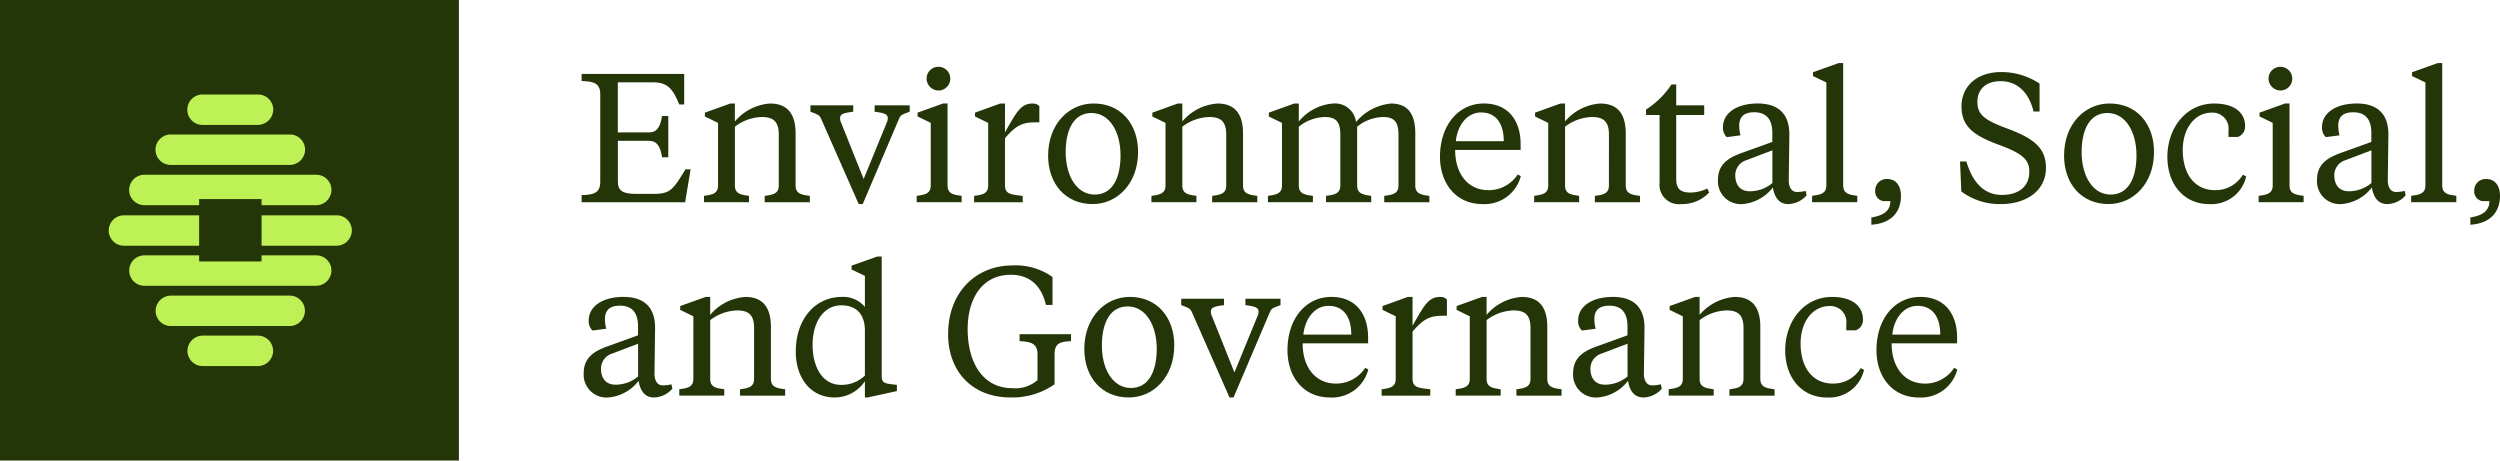
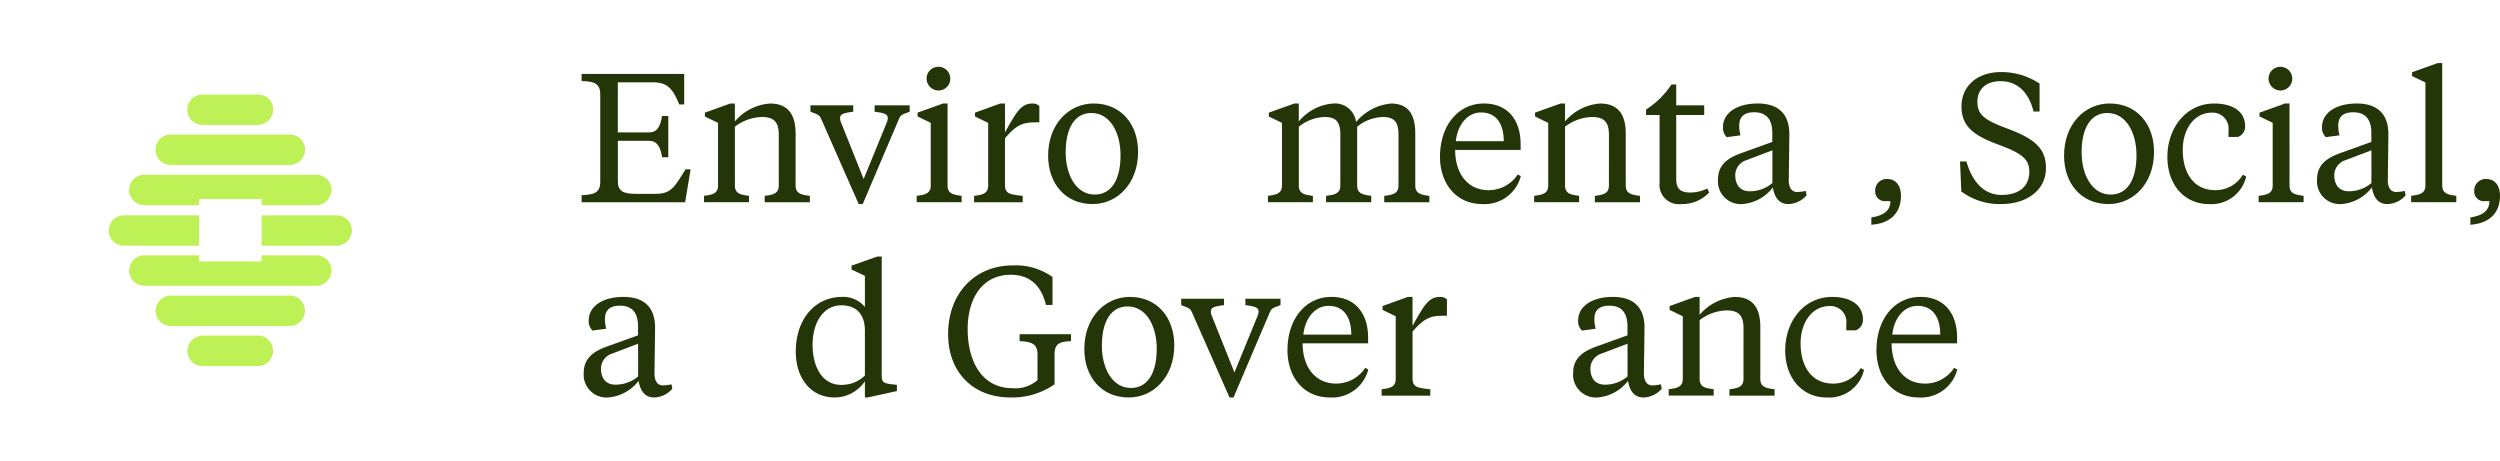
<svg xmlns="http://www.w3.org/2000/svg" id="Group_1252" data-name="Group 1252" width="274" height="50.478" viewBox="0 0 274 50.478">
  <defs>
    <style>
      .cls-1 {
        fill: none;
      }

      .cls-2 {
        fill: #243508;
      }

      .cls-3 {
        clip-path: url(#clip-path);
      }

      .cls-4 {
        fill: #bdf155;
      }
    </style>
    <clipPath id="clip-path">
      <rect id="Rectangle_366" data-name="Rectangle 366" class="cls-1" width="274" height="50.477" />
    </clipPath>
  </defs>
-   <rect id="Rectangle_365" data-name="Rectangle 365" class="cls-2" width="50.296" height="50.478" transform="translate(0 0)" />
  <g id="Group_1251" data-name="Group 1251" transform="translate(0 0)">
    <g id="Group_1250" data-name="Group 1250" class="cls-3">
      <path id="Path_1791" data-name="Path 1791" class="cls-4" d="M32.586,61.231a1.667,1.667,0,1,0,0,3.334h8.242V61.231Z" transform="translate(-19.002 -37.632)" />
      <path id="Path_1792" data-name="Path 1792" class="cls-4" d="M82.61,61.231H74.386v3.334h8.193a1.687,1.687,0,0,0,1.7-1.667,1.661,1.661,0,0,0-1.667-1.667" transform="translate(-45.717 -37.632)" />
      <path id="Path_1793" data-name="Path 1793" class="cls-4" d="M45.884,41.583H58.913a1.687,1.687,0,0,0,1.7-1.667,1.66,1.66,0,0,0-1.667-1.667H45.884a1.667,1.667,0,1,0,0,3.334" transform="translate(-27.175 -23.507)" />
      <path id="Path_1794" data-name="Path 1794" class="cls-4" d="M51.242,52.364v.674H57.2a1.687,1.687,0,0,0,1.7-1.667A1.66,1.66,0,0,0,57.228,49.7H38.395a1.667,1.667,0,0,0,0,3.335h6v-.674Z" transform="translate(-22.573 -30.547)" />
      <path id="Path_1795" data-name="Path 1795" class="cls-4" d="M58.953,84.069H45.924a1.68,1.68,0,0,0-1.667,1.667A1.66,1.66,0,0,0,45.924,87.4H58.953a1.667,1.667,0,1,0,0-3.334" transform="translate(-27.2 -51.668)" />
      <path id="Path_1796" data-name="Path 1796" class="cls-4" d="M54.936,30.208h6.051a1.707,1.707,0,0,0,1.7-1.667,1.66,1.66,0,0,0-1.667-1.667H54.936a1.667,1.667,0,1,0,0,3.334" transform="translate(-32.739 -16.516)" />
      <path id="Path_1797" data-name="Path 1797" class="cls-4" d="M61.028,95.444H54.977a1.68,1.68,0,0,0-1.667,1.667,1.66,1.66,0,0,0,1.667,1.667h6.051a1.667,1.667,0,1,0,0-3.334" transform="translate(-32.764 -58.659)" />
      <path id="Path_1798" data-name="Path 1798" class="cls-4" d="M44.4,73.289v-.673h-6a1.667,1.667,0,1,0,0,3.334H57.2a1.687,1.687,0,0,0,1.7-1.667,1.66,1.66,0,0,0-1.667-1.667H51.241v.673Z" transform="translate(-22.573 -44.629)" />
      <path id="Path_1799" data-name="Path 1799" class="cls-2" d="M174.224,30.145c-.2-1.2-.561-1.8-1.443-1.8h-3.407v4.45c0,1.082.6,1.362,2.024,1.362h2c1.764,0,2.1-.581,3.387-2.685h.561l-.6,3.607H165.4v-.782c1.343-.04,2.044-.24,2.044-1.463v-9.58c0-1.223-.7-1.423-2.044-1.463v-.781h11.244v3.347h-.541c-.721-1.744-1.283-2.425-2.906-2.425h-3.828v5.491h3.407c.882,0,1.243-.6,1.443-1.8h.681v4.529Z" transform="translate(-101.656 -12.91)" />
      <path id="Path_1800" data-name="Path 1800" class="cls-2" d="M208.39,32.856c0-1.443-.581-1.944-1.864-1.944a5.068,5.068,0,0,0-2.946,1.062v6.433c0,.922.641,1.022,1.543,1.142v.7h-4.931v-.7c.882-.12,1.543-.22,1.543-1.142V31.554l-1.443-.7v-.421l2.787-1h.5v1.964a5.547,5.547,0,0,1,3.848-1.964c1.744,0,2.806.942,2.806,3.287v5.692c0,.922.662,1.022,1.564,1.142v.7h-4.951v-.7c.881-.12,1.543-.22,1.543-1.142Z" transform="translate(-123.036 -18.087)" />
      <path id="Path_1801" data-name="Path 1801" class="cls-2" d="M241.34,30.651c-.922.341-.982.361-1.182.8l-3.968,9.32h-.441l-4.108-9.32c-.2-.421-.281-.461-1.182-.8v-.7h4.69v.7c-1.042.14-1.443.24-1.443.721a1.344,1.344,0,0,0,.14.541l2.445,6.113,2.505-6.113a1.418,1.418,0,0,0,.141-.541c0-.481-.421-.581-1.443-.721v-.7h3.848Z" transform="translate(-141.636 -18.407)" />
      <path id="Path_1802" data-name="Path 1802" class="cls-2" d="M264.056,31.857c0,.922.642,1.022,1.543,1.142v.7h-4.93V33c.882-.12,1.543-.221,1.543-1.142V25l-1.443-.7v-.421l2.786-1h.5Zm-2.3-11.745a1.3,1.3,0,1,1,1.3,1.343,1.322,1.322,0,0,1-1.3-1.343" transform="translate(-160.204 -11.536)" />
      <path id="Path_1803" data-name="Path 1803" class="cls-2" d="M280.384,32.6c1.3-2.324,1.784-3.167,3.027-3.167a.976.976,0,0,1,.741.281v1.784h-.42c-1.243,0-2.045.18-3.347,1.743v5.091c0,1,.5,1.062,1.944,1.223v.7H277v-.7c.882-.12,1.543-.22,1.543-1.142V31.555l-1.443-.7v-.421l2.766-1h.521Z" transform="translate(-170.239 -18.087)" />
      <path id="Path_1804" data-name="Path 1804" class="cls-2" d="M298.056,35.142c0-3.447,2.265-5.712,4.99-5.712,2.966,0,4.87,2.225,4.87,5.311,0,3.447-2.265,5.712-4.99,5.712-2.966,0-4.87-2.225-4.87-5.311m7.937-.04c0-2.506-1.162-4.63-3.187-4.63-1.883,0-2.826,1.724-2.826,4.309,0,2.505,1.163,4.63,3.187,4.63,1.884,0,2.826-1.724,2.826-4.309" transform="translate(-183.182 -18.087)" />
-       <path id="Path_1805" data-name="Path 1805" class="cls-2" d="M335.633,32.856c0-1.443-.581-1.944-1.864-1.944a5.066,5.066,0,0,0-2.946,1.062v6.433c0,.922.641,1.022,1.543,1.142v.7h-4.93v-.7c.882-.12,1.543-.22,1.543-1.142V31.554l-1.443-.7v-.421l2.786-1h.5v1.964a5.547,5.547,0,0,1,3.848-1.964c1.744,0,2.806.942,2.806,3.287v5.692c0,.922.661,1.022,1.563,1.142v.7h-4.95v-.7c.882-.12,1.543-.22,1.543-1.142Z" transform="translate(-201.239 -18.087)" />
      <path id="Path_1806" data-name="Path 1806" class="cls-2" d="M373.307,40.253v-.7c.9-.12,1.563-.221,1.563-1.142V32.857c0-1.443-.481-1.944-1.724-1.944a4.658,4.658,0,0,0-2.806,1.062v6.434c0,.922.661,1.022,1.543,1.142v.7h-4.951v-.7c.9-.12,1.564-.221,1.564-1.142V32.857c0-1.443-.481-1.944-1.724-1.944a4.715,4.715,0,0,0-2.826,1.062v6.434c0,.922.641,1.022,1.543,1.142v.7h-4.93v-.7c.882-.12,1.543-.221,1.543-1.142V31.555l-1.443-.7v-.42l2.786-1h.5v1.964a5.4,5.4,0,0,1,3.728-1.964,2.322,2.322,0,0,1,2.546,2.024,5.691,5.691,0,0,1,3.828-2.024c1.744,0,2.665,1,2.665,3.287v5.692c0,.922.661,1.022,1.543,1.142v.7Z" transform="translate(-221.596 -18.087)" />
      <path id="Path_1807" data-name="Path 1807" class="cls-2" d="M418.33,33.9v.621h-7.175c0,2.626,1.4,4.41,3.668,4.41a3.793,3.793,0,0,0,3.187-1.724l.341.18a4.1,4.1,0,0,1-4.209,3.066c-2.926,0-4.65-2.3-4.65-5.171,0-3.508,2.044-5.852,4.81-5.852,2.645,0,4.028,1.844,4.028,4.47m-7.1-.341h5.251c0-1.924-.842-3.146-2.485-3.146-1.584,0-2.606,1.483-2.766,3.146" transform="translate(-251.669 -18.087)" />
      <path id="Path_1808" data-name="Path 1808" class="cls-2" d="M444.468,32.856c0-1.443-.581-1.944-1.864-1.944a5.068,5.068,0,0,0-2.946,1.062v6.433c0,.922.641,1.022,1.543,1.142v.7h-4.931v-.7c.882-.12,1.543-.22,1.543-1.142V31.554l-1.443-.7v-.421l2.786-1h.5v1.964a5.548,5.548,0,0,1,3.848-1.964c1.744,0,2.806.942,2.806,3.287v5.692c0,.922.661,1.022,1.563,1.142v.7h-4.95v-.7c.882-.12,1.543-.22,1.543-1.142Z" transform="translate(-268.128 -18.087)" />
      <path id="Path_1809" data-name="Path 1809" class="cls-2" d="M471.4,26.307h3.066v1.062H471.4v7.015c0,1.1.481,1.483,1.583,1.483a4.37,4.37,0,0,0,1.824-.441l.2.441a4.052,4.052,0,0,1-3.046,1.263,2.129,2.129,0,0,1-2.385-2.365v-7.4h-1.483v-.6a9.248,9.248,0,0,0,2.786-2.746h.521Z" transform="translate(-287.686 -14.764)" />
      <path id="Path_1810" data-name="Path 1810" class="cls-2" d="M496.287,37.768c0,.882.34,1.363.922,1.363a4.622,4.622,0,0,0,.942-.121l.1.481a2.738,2.738,0,0,1-2,.962c-1.022,0-1.523-.741-1.7-1.823a4.651,4.651,0,0,1-3.347,1.823,2.5,2.5,0,0,1-2.665-2.705c0-1.864,1.483-2.505,2.786-2.966l3.167-1.142v-.982c0-1.2-.421-2.265-1.984-2.265-1.082,0-1.643.461-1.643,1.483a4.025,4.025,0,0,0,.14,1.042l-1.5.2a1.4,1.4,0,0,1-.421-1.082c0-1.644,1.623-2.606,3.808-2.606,2.3,0,3.467,1.182,3.467,3.367,0,.661-.06,4.129-.06,4.971m-1.8.381V34.561l-2.846,1.082a1.726,1.726,0,0,0-1.223,1.624c0,1.142.582,1.784,1.6,1.784a3.829,3.829,0,0,0,2.465-.9" transform="translate(-300.246 -18.087)" />
-       <path id="Path_1811" data-name="Path 1811" class="cls-2" d="M518.716,31.346c0,.922.661,1.022,1.544,1.142v.7h-4.951v-.7c.9-.12,1.563-.22,1.563-1.142V20.062l-1.463-.7V18.94l2.806-1h.5Z" transform="translate(-316.703 -11.025)" />
      <path id="Path_1812" data-name="Path 1812" class="cls-2" d="M533.48,53.331a1.075,1.075,0,0,1-.9-1.162,1.248,1.248,0,0,1,1.323-1.263c1,0,1.5.8,1.5,1.844,0,1.644-.921,3.007-3.247,3.167v-.8c1.463-.22,2.085-.822,2.085-1.784Z" transform="translate(-327.058 -31.286)" />
      <path id="Path_1813" data-name="Path 1813" class="cls-2" d="M557.516,33.573l-.14-3.287h.7c.6,2.1,1.824,3.668,3.868,3.668,1.884,0,3.027-.922,3.027-2.565,0-1.383-.9-2.024-3.327-2.926-2.666-.982-4.108-1.944-4.108-4.209,0-2.124,1.583-3.768,4.389-3.768a7.6,7.6,0,0,1,4.169,1.263v3.066h-.662c-.461-1.944-1.663-3.327-3.607-3.327-1.684,0-2.546.962-2.546,2.245,0,1.363.681,1.984,3.167,2.906,2.946,1.082,4.349,2.124,4.349,4.349,0,2.565-2.245,3.968-4.91,3.968a7.03,7.03,0,0,1-4.369-1.383" transform="translate(-342.557 -12.59)" />
      <path id="Path_1814" data-name="Path 1814" class="cls-2" d="M586.963,35.142c0-3.447,2.265-5.712,4.99-5.712,2.967,0,4.87,2.225,4.87,5.311,0,3.447-2.265,5.712-4.99,5.712-2.966,0-4.87-2.225-4.87-5.311m7.937-.04c0-2.506-1.162-4.63-3.187-4.63-1.883,0-2.826,1.724-2.826,4.309,0,2.505,1.163,4.63,3.187,4.63,1.884,0,2.826-1.724,2.826-4.309" transform="translate(-360.741 -18.087)" />
      <path id="Path_1815" data-name="Path 1815" class="cls-2" d="M621.573,38.93a3.487,3.487,0,0,0,3.046-1.7l.361.2a3.914,3.914,0,0,1-4.069,3.026c-2.746,0-4.569-2.164-4.569-5.171,0-3.167,2.044-5.852,5.131-5.852,2.125,0,3.387.942,3.387,2.465a1.194,1.194,0,0,1-.8,1.2h-1.022v-.681a1.75,1.75,0,0,0-1.824-1.984c-1.9,0-3.187,1.764-3.187,4.088,0,2.625,1.283,4.409,3.547,4.409" transform="translate(-378.797 -18.087)" />
      <path id="Path_1816" data-name="Path 1816" class="cls-2" d="M645.677,31.857c0,.922.642,1.022,1.544,1.142v.7H642.29V33c.882-.12,1.543-.221,1.543-1.142V25l-1.443-.7v-.421l2.786-1h.5Zm-2.3-11.745a1.3,1.3,0,1,1,1.3,1.343,1.322,1.322,0,0,1-1.3-1.343" transform="translate(-394.745 -11.536)" />
      <path id="Path_1817" data-name="Path 1817" class="cls-2" d="M666.634,37.768c0,.882.34,1.363.922,1.363a4.616,4.616,0,0,0,.942-.121l.1.481a2.737,2.737,0,0,1-2,.962c-1.022,0-1.524-.741-1.7-1.823a4.651,4.651,0,0,1-3.347,1.823,2.5,2.5,0,0,1-2.665-2.705c0-1.864,1.483-2.505,2.786-2.966l3.167-1.142v-.982c0-1.2-.421-2.265-1.984-2.265-1.083,0-1.644.461-1.644,1.483a4.038,4.038,0,0,0,.14,1.042l-1.5.2a1.4,1.4,0,0,1-.421-1.082c0-1.644,1.623-2.606,3.808-2.606,2.3,0,3.467,1.182,3.467,3.367,0,.661-.06,4.129-.06,4.971m-1.8.381V34.561l-2.846,1.082a1.726,1.726,0,0,0-1.223,1.624c0,1.142.581,1.784,1.6,1.784a3.83,3.83,0,0,0,2.465-.9" transform="translate(-404.939 -18.087)" />
      <path id="Path_1818" data-name="Path 1818" class="cls-2" d="M689.064,31.346c0,.922.662,1.022,1.544,1.142v.7h-4.951v-.7c.9-.12,1.564-.22,1.564-1.142V20.062l-1.463-.7V18.94l2.806-1h.5Z" transform="translate(-421.397 -11.025)" />
      <path id="Path_1819" data-name="Path 1819" class="cls-2" d="M703.828,53.331a1.075,1.075,0,0,1-.9-1.162,1.248,1.248,0,0,1,1.323-1.263c1,0,1.5.8,1.5,1.844,0,1.644-.922,3.007-3.247,3.167v-.8c1.463-.22,2.085-.822,2.085-1.784Z" transform="translate(-431.752 -31.286)" />
      <path id="Path_1820" data-name="Path 1820" class="cls-2" d="M173.733,92.768c0,.882.341,1.363.922,1.363a4.619,4.619,0,0,0,.942-.121l.1.481a2.739,2.739,0,0,1-2,.962c-1.022,0-1.523-.741-1.7-1.823a4.65,4.65,0,0,1-3.347,1.823,2.5,2.5,0,0,1-2.665-2.705c0-1.864,1.483-2.505,2.786-2.966l3.167-1.142v-.982c0-1.2-.421-2.265-1.984-2.265-1.082,0-1.643.461-1.643,1.483a4.023,4.023,0,0,0,.14,1.042l-1.5.2a1.4,1.4,0,0,1-.421-1.082c0-1.644,1.624-2.606,3.808-2.606,2.305,0,3.467,1.182,3.467,3.367,0,.661-.06,4.129-.06,4.971m-1.8.381V89.561l-2.846,1.082a1.726,1.726,0,0,0-1.223,1.624c0,1.142.582,1.784,1.6,1.784a3.829,3.829,0,0,0,2.465-.9" transform="translate(-102.008 -51.89)" />
-       <path id="Path_1821" data-name="Path 1821" class="cls-2" d="M201.369,87.856c0-1.443-.581-1.944-1.864-1.944a5.068,5.068,0,0,0-2.946,1.062v6.433c0,.922.641,1.022,1.543,1.142v.7h-4.931v-.7c.882-.12,1.543-.22,1.543-1.142V86.554l-1.443-.7v-.421l2.786-1h.5v1.964a5.548,5.548,0,0,1,3.848-1.964c1.744,0,2.806.942,2.806,3.287v5.692c0,.922.661,1.022,1.564,1.142v.7h-4.951v-.7c.882-.12,1.543-.22,1.543-1.142Z" transform="translate(-118.721 -51.889)" />
      <path id="Path_1822" data-name="Path 1822" class="cls-2" d="M233.872,86.607a4,4,0,0,1-3.307,1.784c-2.726,0-4.269-2.245-4.269-5.01,0-3.708,2.225-6.013,5.05-6.013a3.073,3.073,0,0,1,2.526,1.1V75.062l-1.463-.7V73.94l2.826-1h.481V86.025c0,.682.22.822,1.142.922l.521.06v.681l-3.207.7h-.3Zm-5.732-3.968c0,2.265.982,4.369,3.126,4.369a3.648,3.648,0,0,0,2.606-1.022V81.075c0-1.9-1.023-2.786-2.585-2.786-1.884,0-3.147,1.764-3.147,4.349" transform="translate(-139.079 -44.827)" />
      <path id="Path_1823" data-name="Path 1823" class="cls-2" d="M276.626,75.485a6.982,6.982,0,0,1,4.429,1.263v3.066h-.721c-.541-2.325-1.984-3.307-3.828-3.307-3.227,0-4.75,2.686-4.75,5.953,0,3.648,1.643,6.474,4.89,6.474a3.663,3.663,0,0,0,2.766-.882V85.246c0-1.2-.681-1.4-1.964-1.463v-.762h5.632v.762c-1.263.06-1.8.261-1.8,1.463v3.267a8.147,8.147,0,0,1-4.81,1.443c-4.229,0-6.855-2.866-6.855-6.934,0-4.69,3.147-7.536,7.015-7.536" transform="translate(-165.7 -46.392)" />
      <path id="Path_1824" data-name="Path 1824" class="cls-2" d="M308.35,90.142c0-3.448,2.265-5.712,4.99-5.712,2.966,0,4.87,2.225,4.87,5.311,0,3.448-2.265,5.712-4.99,5.712-2.966,0-4.87-2.225-4.87-5.311m7.937-.04c0-2.506-1.162-4.63-3.187-4.63-1.883,0-2.826,1.724-2.826,4.309,0,2.505,1.163,4.63,3.187,4.63,1.884,0,2.826-1.724,2.826-4.309" transform="translate(-189.509 -51.89)" />
      <path id="Path_1825" data-name="Path 1825" class="cls-2" d="M346.793,85.652c-.922.341-.982.361-1.182.8l-3.969,9.32H341.2l-4.109-9.32c-.2-.421-.281-.461-1.182-.8v-.7h4.69v.7c-1.042.14-1.443.24-1.443.721a1.351,1.351,0,0,0,.14.541l2.445,6.113,2.505-6.113a1.423,1.423,0,0,0,.14-.541c0-.481-.421-.581-1.443-.721v-.7h3.848Z" transform="translate(-206.447 -52.21)" />
      <path id="Path_1826" data-name="Path 1826" class="cls-2" d="M374.96,88.9v.621h-7.175c0,2.626,1.4,4.41,3.668,4.41a3.793,3.793,0,0,0,3.187-1.724l.341.18a4.1,4.1,0,0,1-4.209,3.066c-2.926,0-4.65-2.3-4.65-5.171,0-3.508,2.044-5.852,4.81-5.852,2.645,0,4.028,1.844,4.028,4.47m-7.095-.341h5.251c0-1.924-.842-3.146-2.485-3.146-1.583,0-2.605,1.483-2.766,3.146" transform="translate(-225.015 -51.89)" />
      <path id="Path_1827" data-name="Path 1827" class="cls-2" d="M396.288,87.6c1.3-2.324,1.784-3.167,3.027-3.167a.976.976,0,0,1,.741.281v1.784h-.421c-1.243,0-2.045.18-3.347,1.743v5.091c0,1,.5,1.062,1.944,1.223v.7H392.9v-.7c.882-.12,1.543-.22,1.543-1.142V86.555l-1.443-.7v-.421l2.766-1h.521Z" transform="translate(-241.473 -51.89)" />
-       <path id="Path_1828" data-name="Path 1828" class="cls-2" d="M422.157,87.856c0-1.443-.581-1.944-1.864-1.944a5.068,5.068,0,0,0-2.946,1.062v6.433c0,.922.641,1.022,1.543,1.142v.7H413.96v-.7c.882-.12,1.543-.22,1.543-1.142V86.554l-1.443-.7v-.421l2.786-1h.5v1.964a5.548,5.548,0,0,1,3.848-1.964c1.744,0,2.806.942,2.806,3.287v5.692c0,.922.661,1.022,1.564,1.142v.7h-4.951v-.7c.882-.12,1.543-.22,1.543-1.142Z" transform="translate(-254.415 -51.889)" />
      <path id="Path_1829" data-name="Path 1829" class="cls-2" d="M455.1,92.768c0,.882.341,1.363.922,1.363a4.615,4.615,0,0,0,.942-.121l.1.481a2.739,2.739,0,0,1-2,.962c-1.022,0-1.523-.741-1.7-1.823a4.651,4.651,0,0,1-3.347,1.823,2.5,2.5,0,0,1-2.666-2.705c0-1.864,1.483-2.505,2.786-2.966l3.167-1.142v-.982c0-1.2-.421-2.265-1.984-2.265-1.082,0-1.643.461-1.643,1.483a4.023,4.023,0,0,0,.14,1.042l-1.5.2a1.4,1.4,0,0,1-.421-1.082c0-1.644,1.624-2.606,3.808-2.606,2.3,0,3.467,1.182,3.467,3.367,0,.661-.06,4.129-.06,4.971m-1.8.381V89.561l-2.846,1.082a1.726,1.726,0,0,0-1.223,1.624c0,1.142.582,1.784,1.6,1.784a3.829,3.829,0,0,0,2.465-.9" transform="translate(-274.933 -51.89)" />
      <path id="Path_1830" data-name="Path 1830" class="cls-2" d="M482.736,87.856c0-1.443-.581-1.944-1.864-1.944a5.068,5.068,0,0,0-2.946,1.062v6.433c0,.922.641,1.022,1.543,1.142v.7h-4.931v-.7c.882-.12,1.543-.22,1.543-1.142V86.554l-1.443-.7v-.421l2.786-1h.5v1.964a5.548,5.548,0,0,1,3.848-1.964c1.744,0,2.806.942,2.806,3.287v5.692c0,.922.662,1.022,1.564,1.142v.7h-4.951v-.7c.882-.12,1.543-.22,1.543-1.142Z" transform="translate(-291.647 -51.889)" />
      <path id="Path_1831" data-name="Path 1831" class="cls-2" d="M512.894,93.93a3.488,3.488,0,0,0,3.046-1.7l.361.2a3.915,3.915,0,0,1-4.069,3.026c-2.746,0-4.569-2.164-4.569-5.171,0-3.167,2.044-5.852,5.131-5.852,2.124,0,3.387.942,3.387,2.465a1.194,1.194,0,0,1-.8,1.2h-1.022v-.681a1.75,1.75,0,0,0-1.824-1.984c-1.9,0-3.186,1.764-3.186,4.088,0,2.625,1.283,4.409,3.547,4.409" transform="translate(-312.004 -51.89)" />
      <path id="Path_1832" data-name="Path 1832" class="cls-2" d="M542.45,88.9v.621h-7.175c0,2.626,1.4,4.41,3.668,4.41a3.793,3.793,0,0,0,3.187-1.724l.341.18a4.1,4.1,0,0,1-4.209,3.066c-2.926,0-4.649-2.3-4.649-5.171,0-3.508,2.044-5.852,4.81-5.852,2.646,0,4.029,1.844,4.029,4.47m-7.1-.341h5.251c0-1.924-.842-3.146-2.485-3.146-1.584,0-2.606,1.483-2.766,3.146" transform="translate(-327.952 -51.89)" />
    </g>
  </g>
</svg>